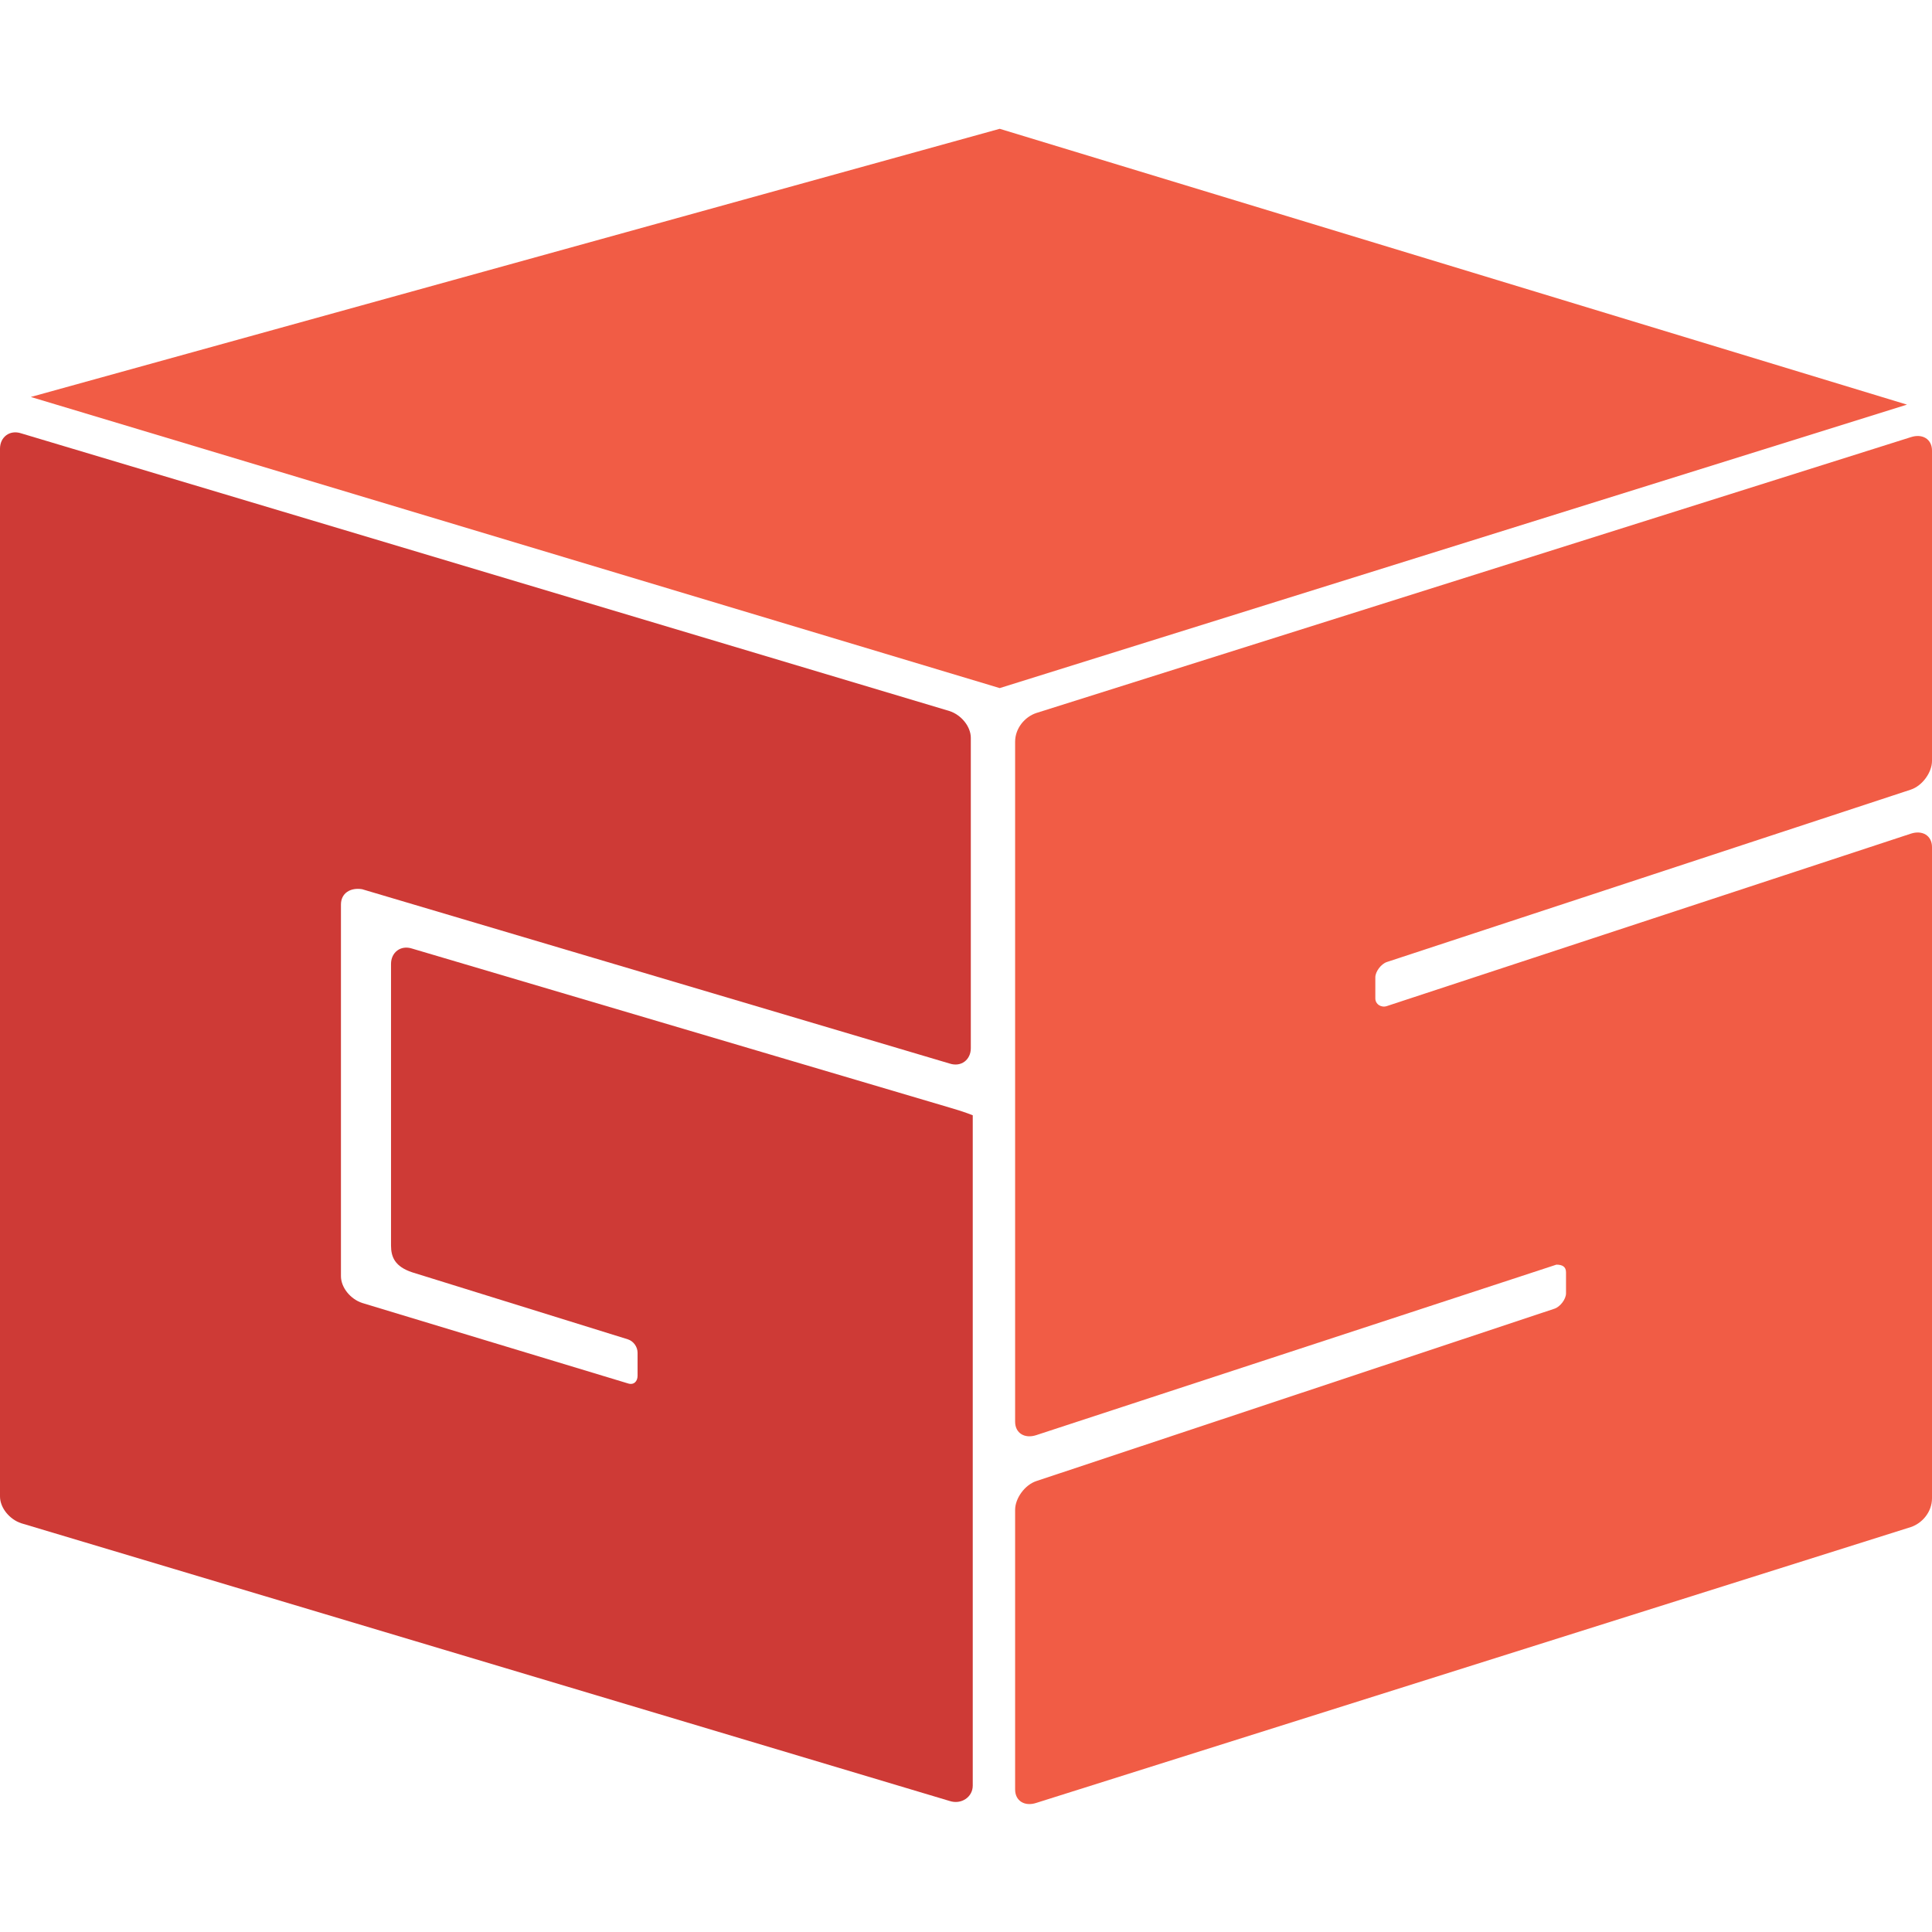
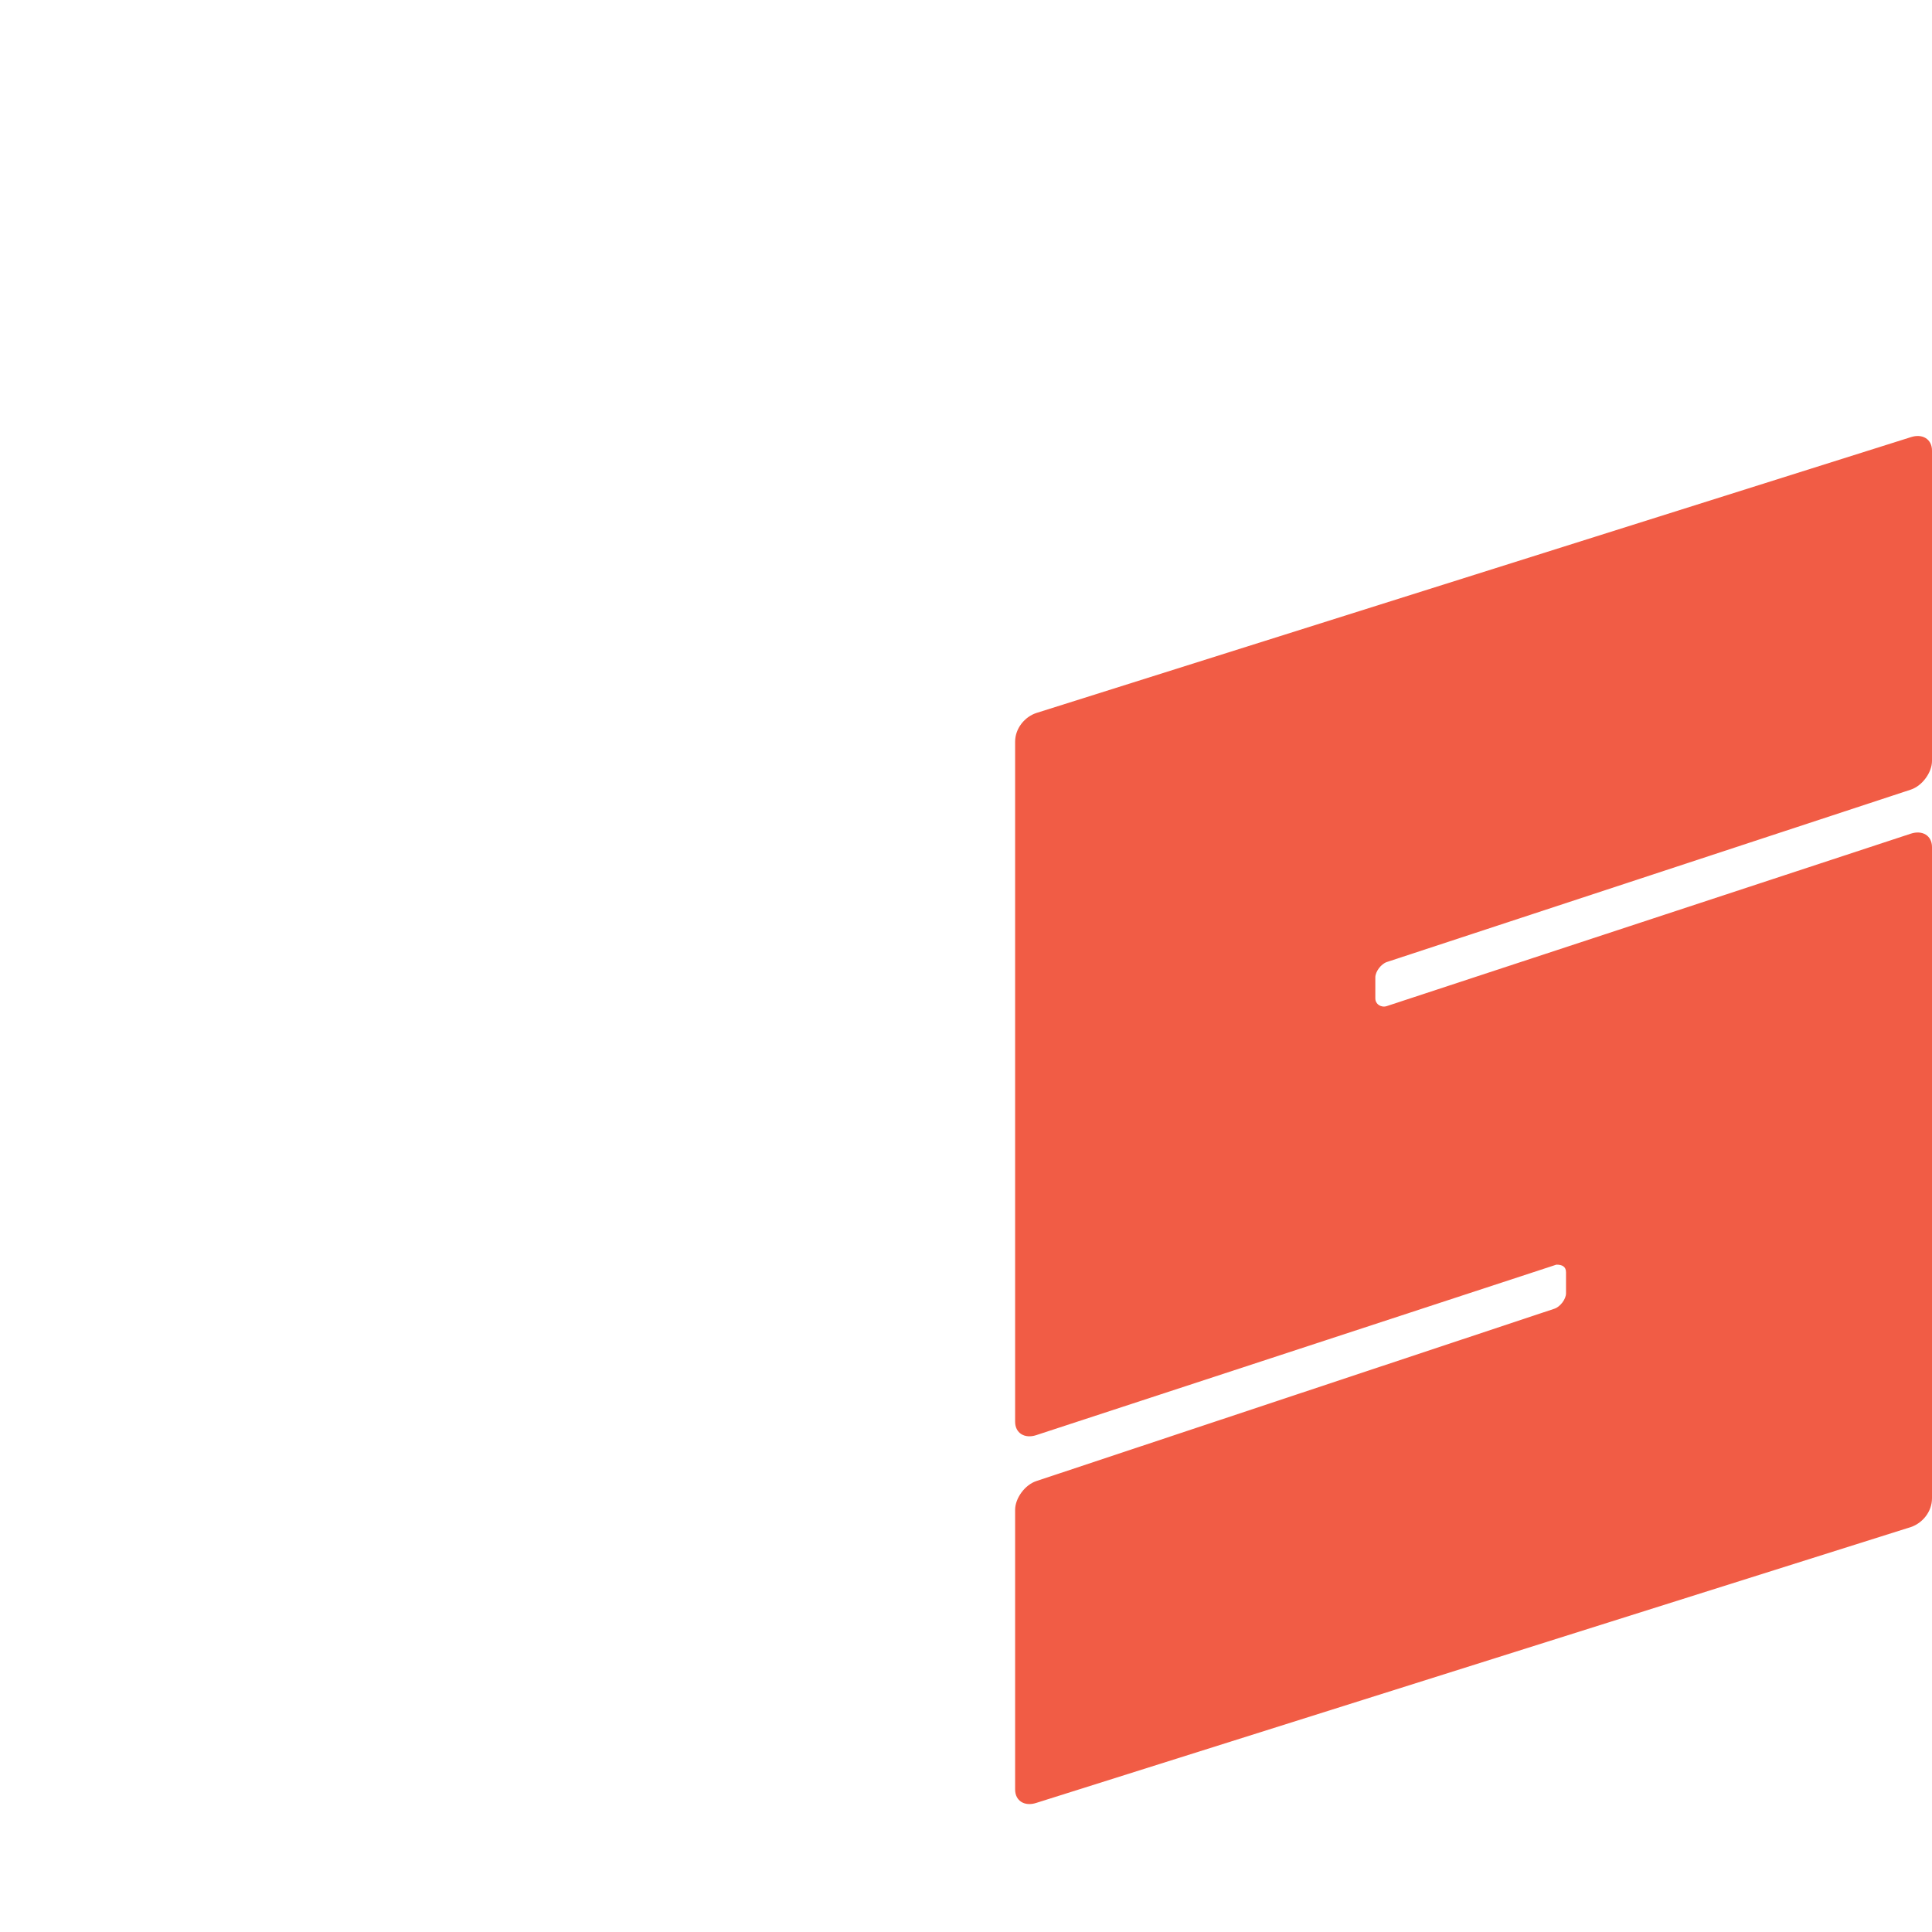
<svg xmlns="http://www.w3.org/2000/svg" width="120" height="120" viewBox="0 0 120 120" fill="none">
-   <path d="M118.445 25.132L62.094 42.739L1.915 24.656L62.094 8L118.445 25.132Z" fill="#F15C45" />
  <path d="M86.142 59.752L118.684 49.045C119.402 48.807 120 47.974 120 47.26V27.987C120 27.273 119.402 26.916 118.684 27.154L64.367 44.286C63.649 44.524 63.051 45.238 63.051 46.071V88.305C63.051 89.019 63.649 89.376 64.367 89.138L96.67 78.55C97.029 78.55 97.268 78.669 97.268 79.026V80.334C97.268 80.691 96.909 81.167 96.55 81.286L64.367 91.993C63.649 92.231 63.051 93.064 63.051 93.778V111.148C63.051 111.862 63.649 112.219 64.367 111.981L118.684 94.849C119.402 94.611 120 93.897 120 93.064V52.614C120 51.9 119.402 51.543 118.684 51.781L86.501 62.37L86.142 62.489C85.783 62.608 85.424 62.37 85.424 62.013V60.704C85.424 60.347 85.783 59.871 86.142 59.752Z" fill="#F15C45" />
-   <path d="M60.419 69.27C60.419 69.27 60.419 69.151 60.419 69.27C60.419 69.27 59.821 69.032 58.983 68.794L25.603 58.92C24.885 58.682 24.287 59.157 24.287 59.871V77.36C24.287 78.074 24.526 78.669 25.603 79.026L39.003 83.19C39.362 83.309 39.601 83.666 39.601 84.022V85.45C39.601 85.807 39.362 86.045 39.003 85.926L22.493 80.929C21.775 80.691 21.177 79.978 21.177 79.264V56.183C21.177 55.469 21.775 55.112 22.493 55.231L58.983 66.058C59.701 66.296 60.299 65.82 60.299 65.106V45.833C60.299 45.119 59.701 44.405 58.983 44.167L1.316 26.916C0.598 26.678 0 27.154 0 27.868V92.945C0 93.659 0.598 94.373 1.316 94.611L58.983 111.862C59.701 112.1 60.419 111.624 60.419 110.91V70.698C60.419 69.865 60.419 69.27 60.419 69.27Z" fill="#CE3A36" />
</svg>